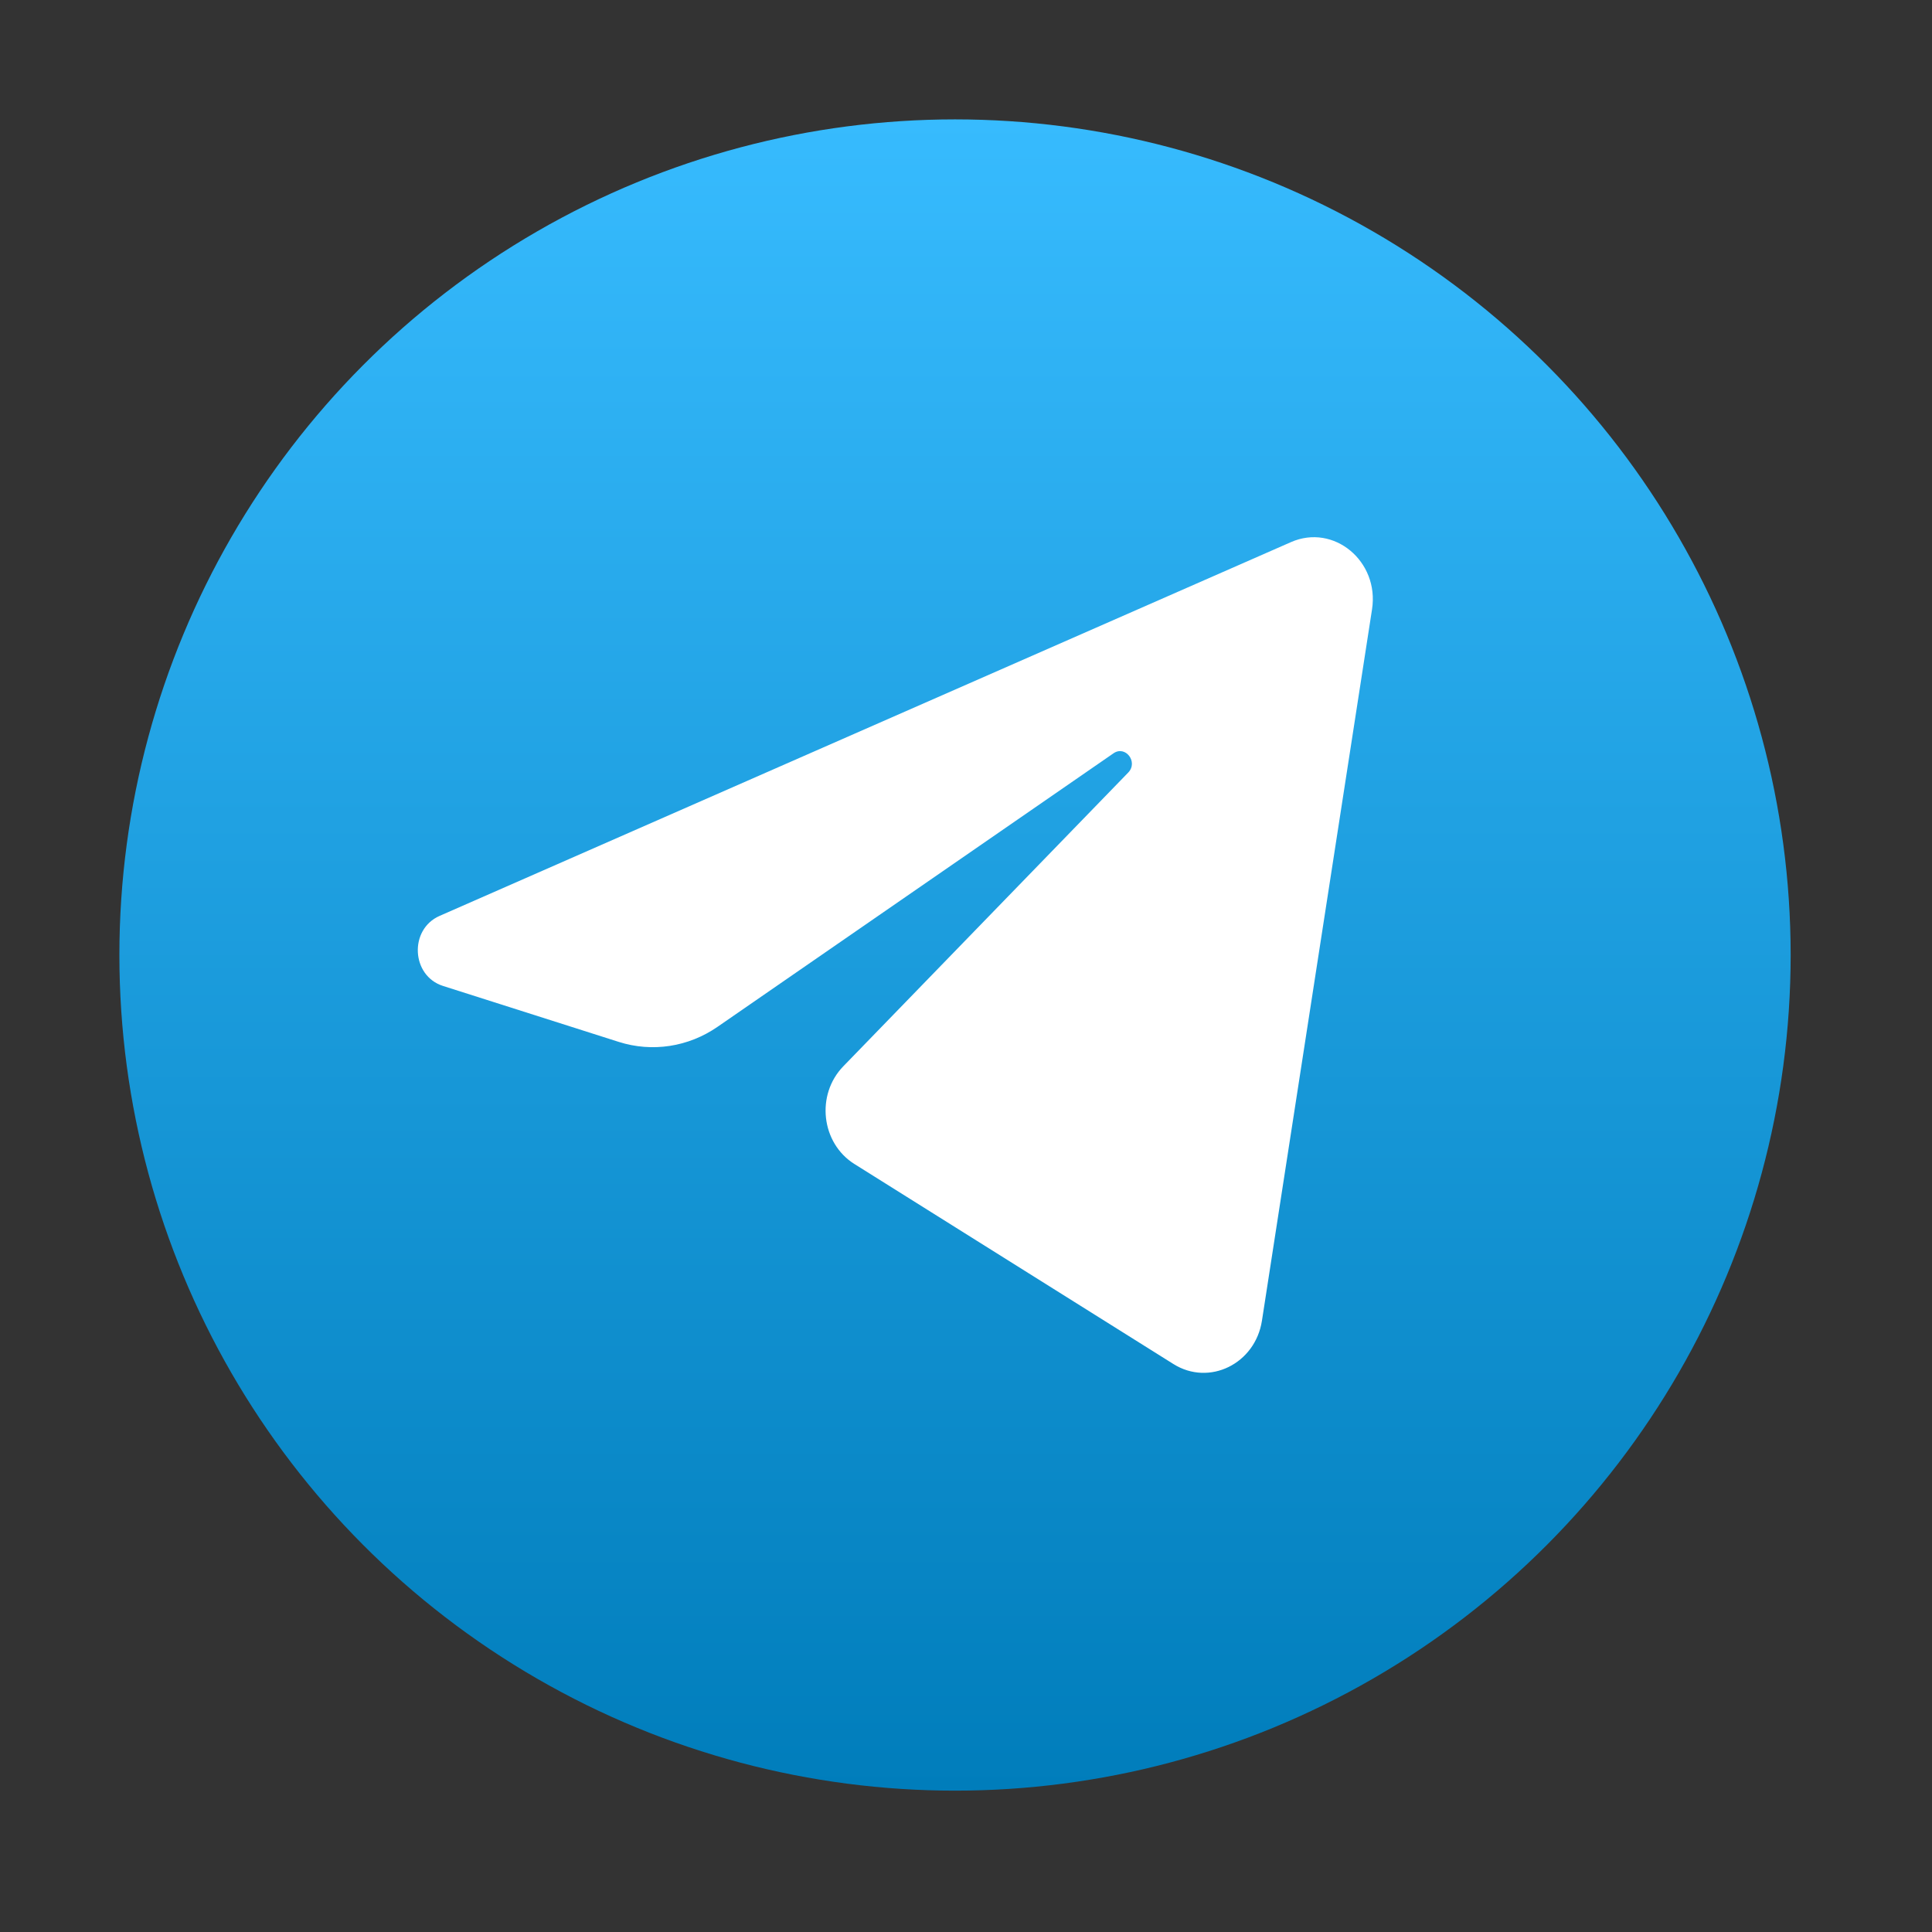
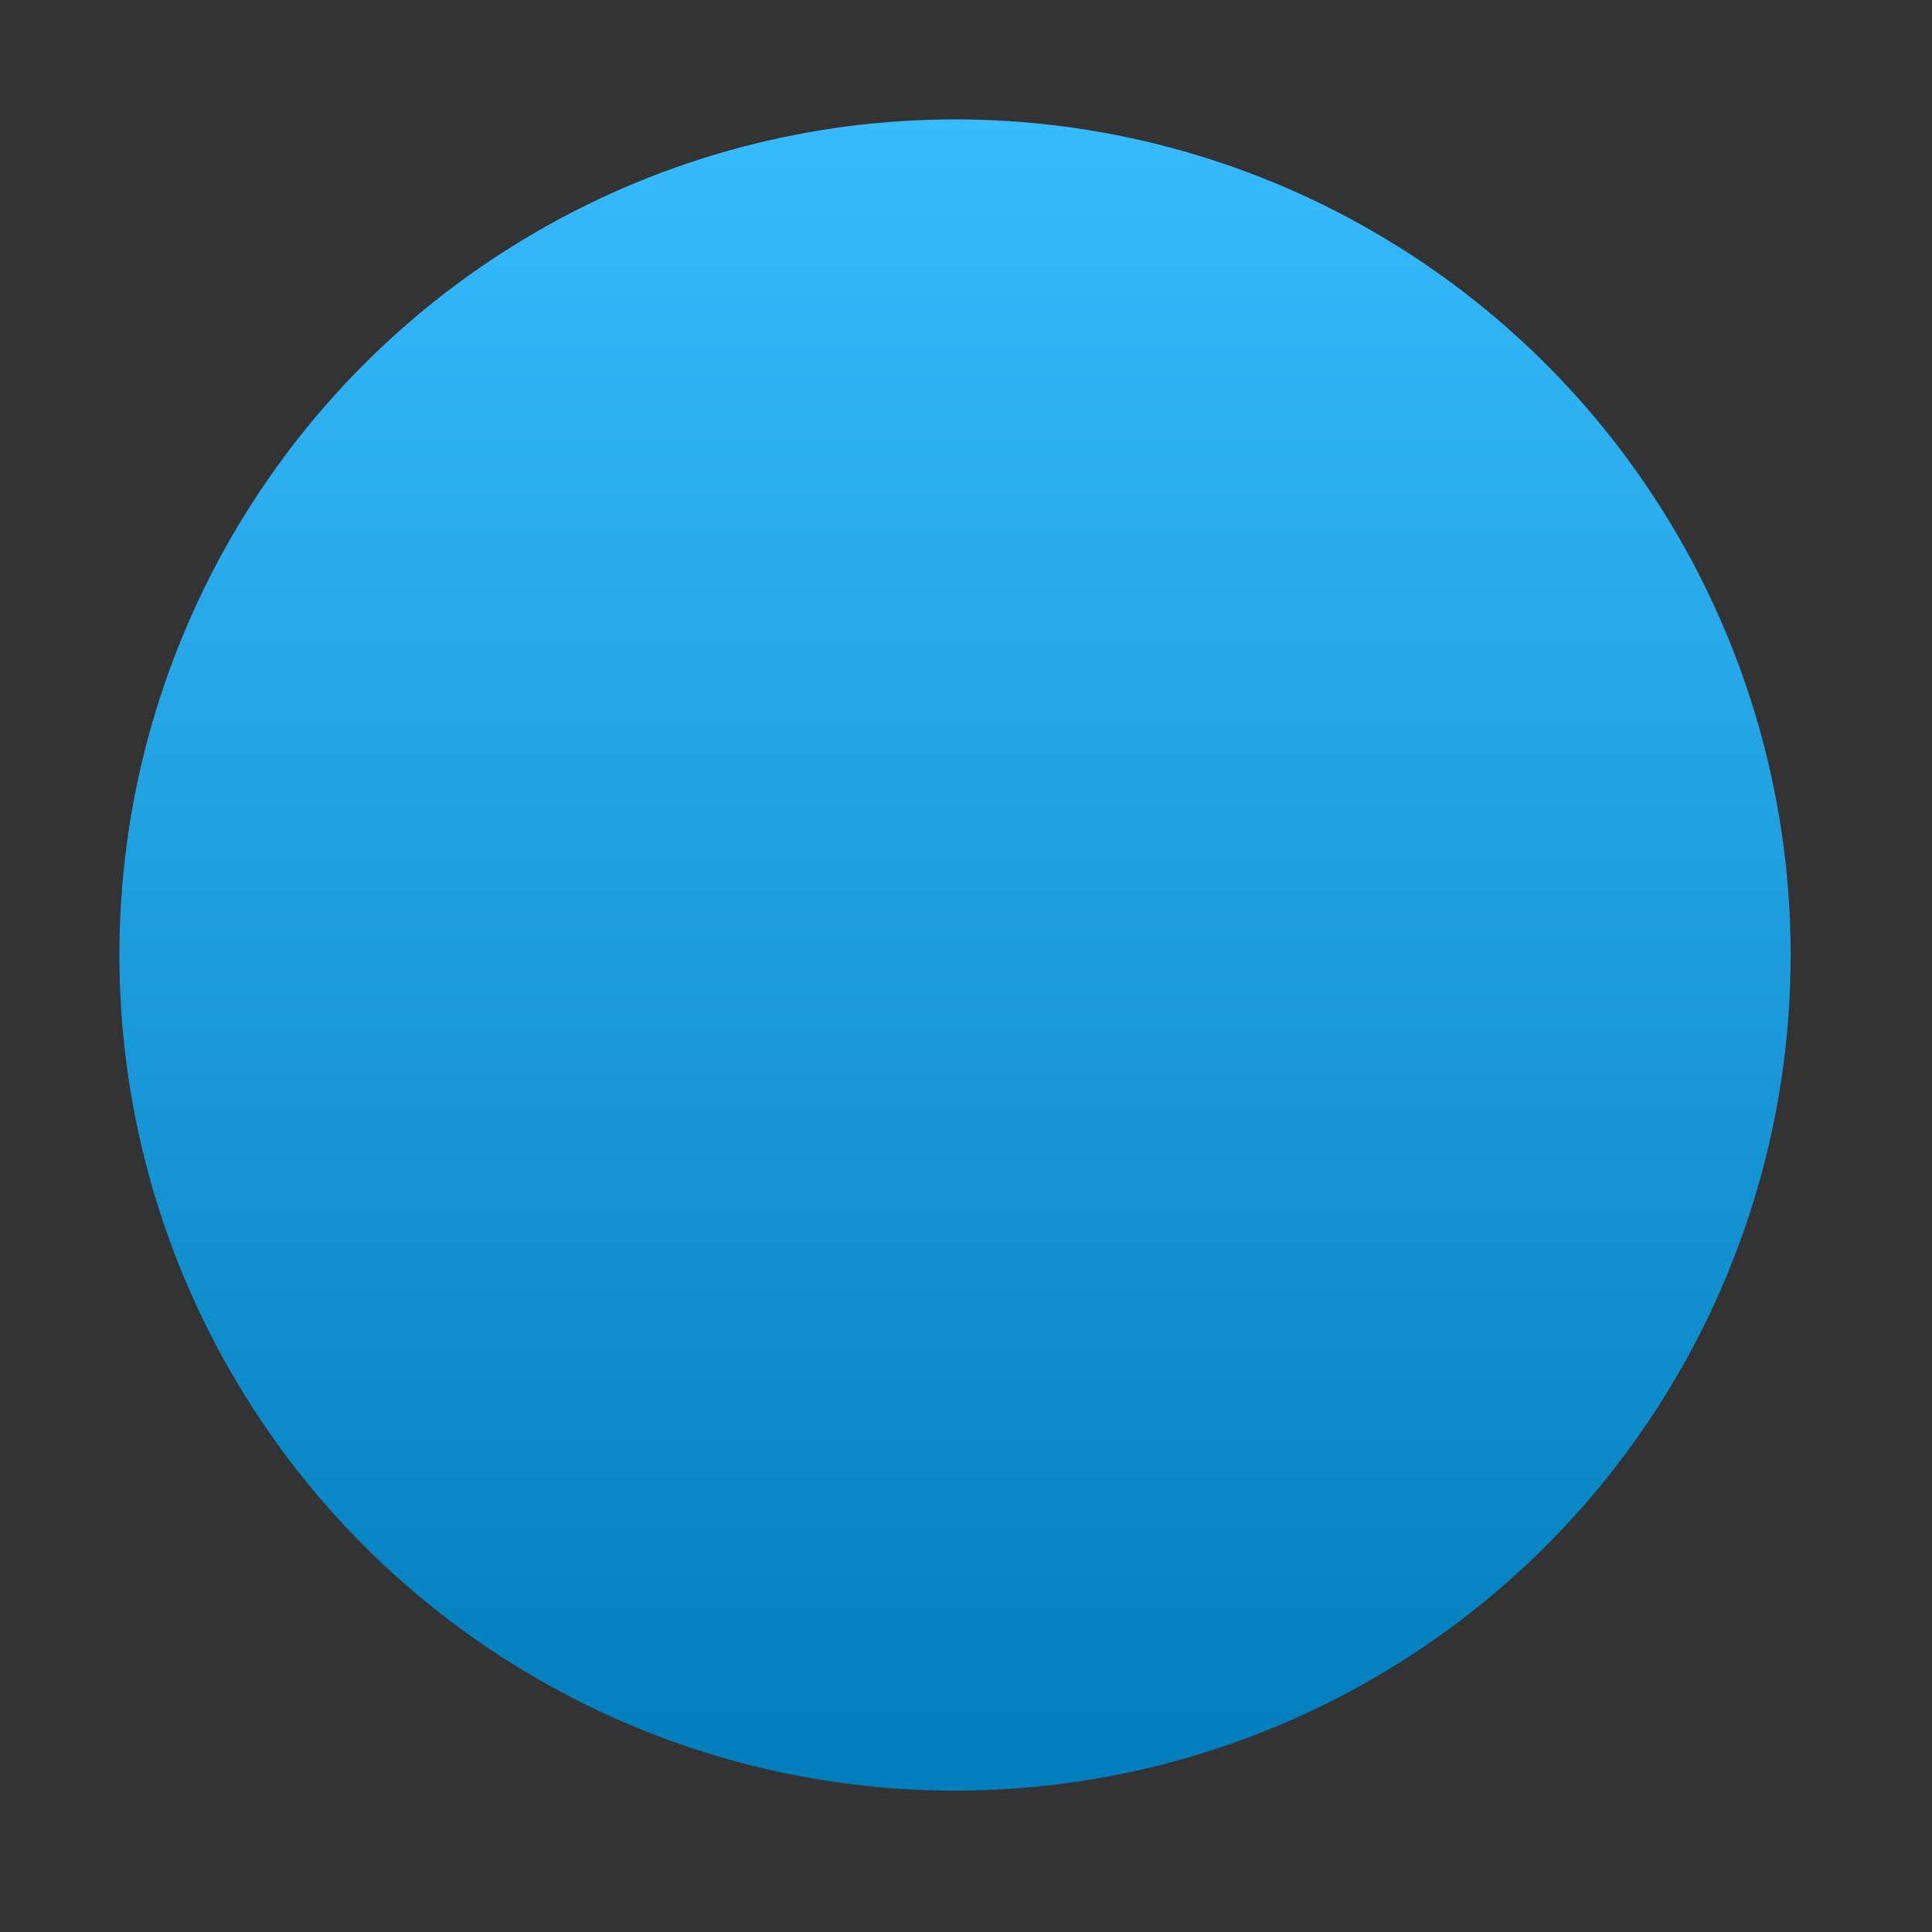
<svg xmlns="http://www.w3.org/2000/svg" width="44" height="44" viewBox="0 0 44 44" fill="none">
  <rect x="0" y="0" width="44" height="44" fill="#333333" stroke="none" />
  <circle cx="21.75" cy="21.75" r="19.031" fill="url(#paint0_linear_297_253)" />
-   <path d="M31.247 13.878C31.417 12.783 30.376 11.918 29.402 12.346L10.011 20.859C9.313 21.166 9.364 22.223 10.089 22.454L14.087 23.727C14.851 23.971 15.677 23.845 16.343 23.384L25.359 17.156C25.631 16.968 25.927 17.354 25.695 17.594L19.205 24.285C18.576 24.934 18.701 26.034 19.458 26.509L26.724 31.065C27.539 31.576 28.587 31.062 28.74 30.078L31.247 13.878Z" fill="white" />
  <defs>
    <linearGradient id="paint0_linear_297_253" x1="21.75" y1="2.719" x2="21.75" y2="40.781" gradientUnits="userSpaceOnUse">
      <stop stop-color="#37BBFE" />
      <stop offset="1" stop-color="#007DBB" />
    </linearGradient>
  </defs>
</svg>